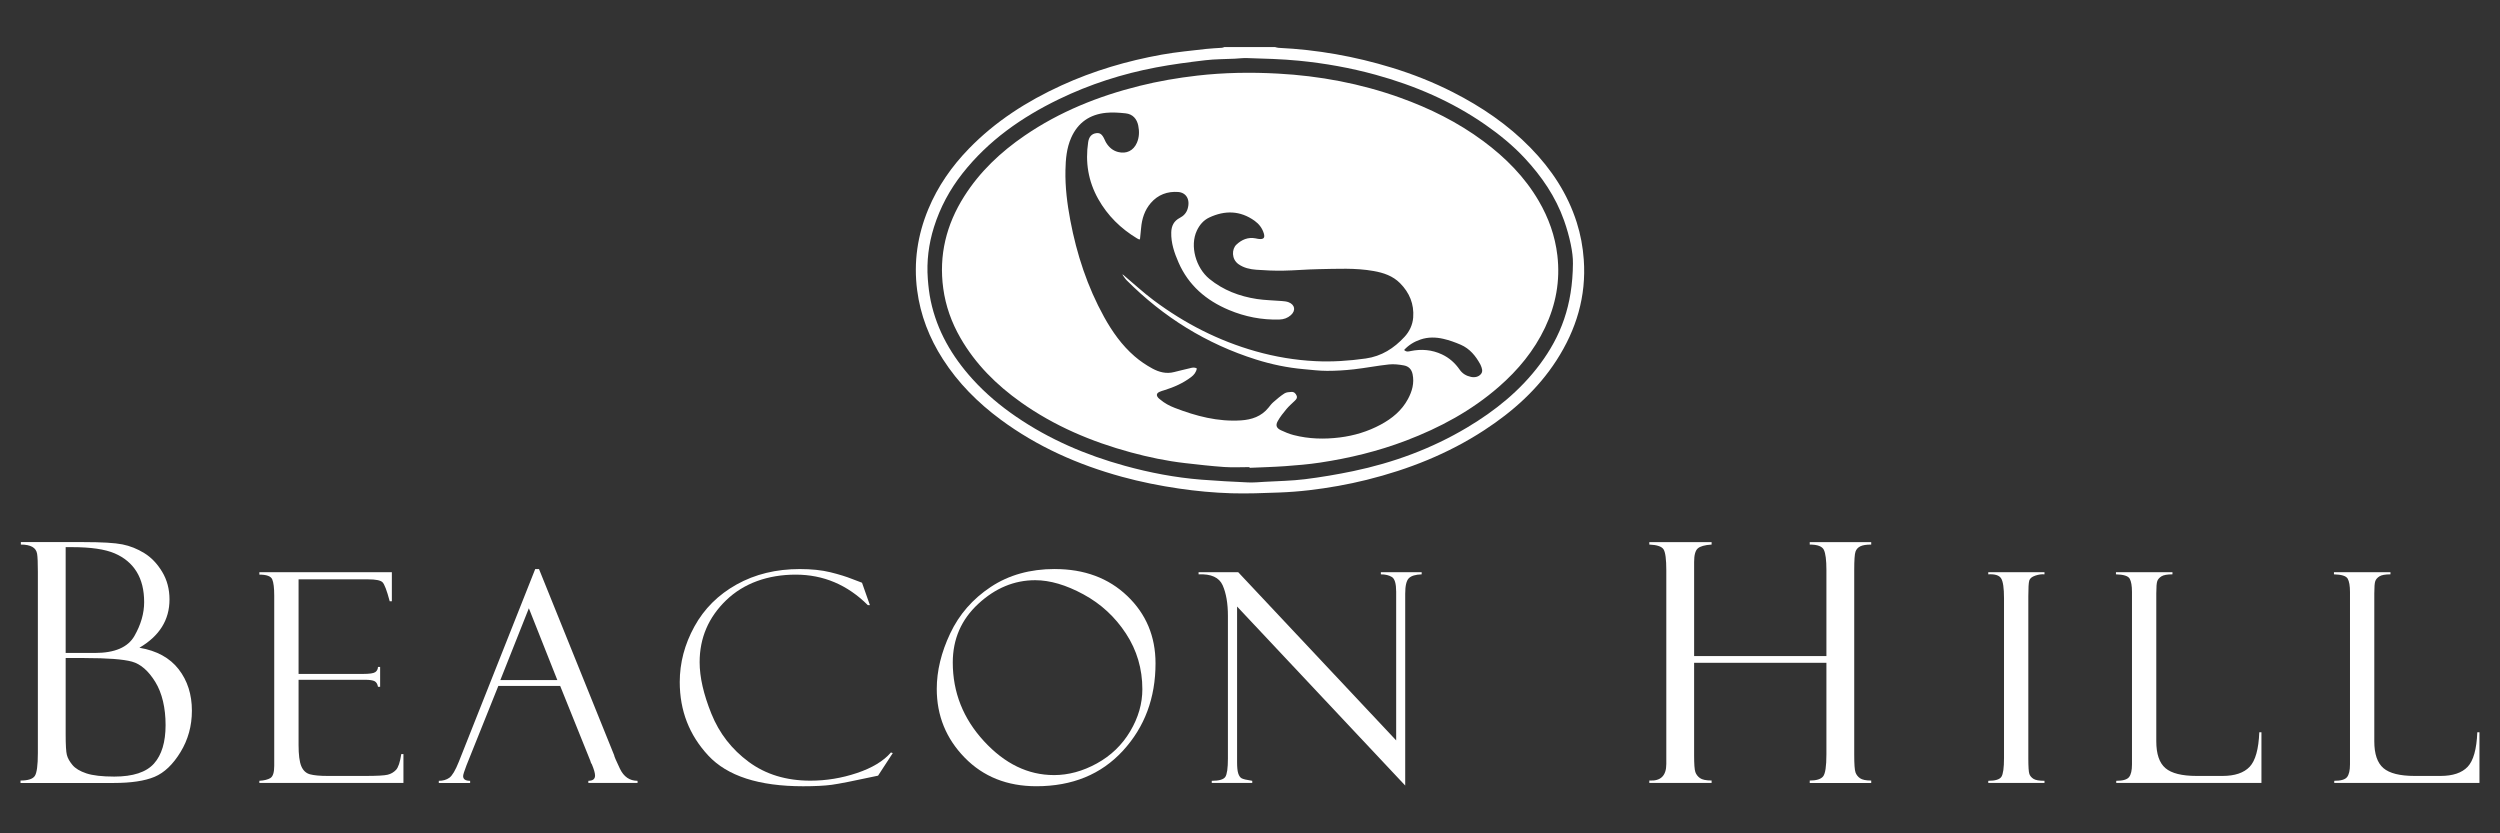
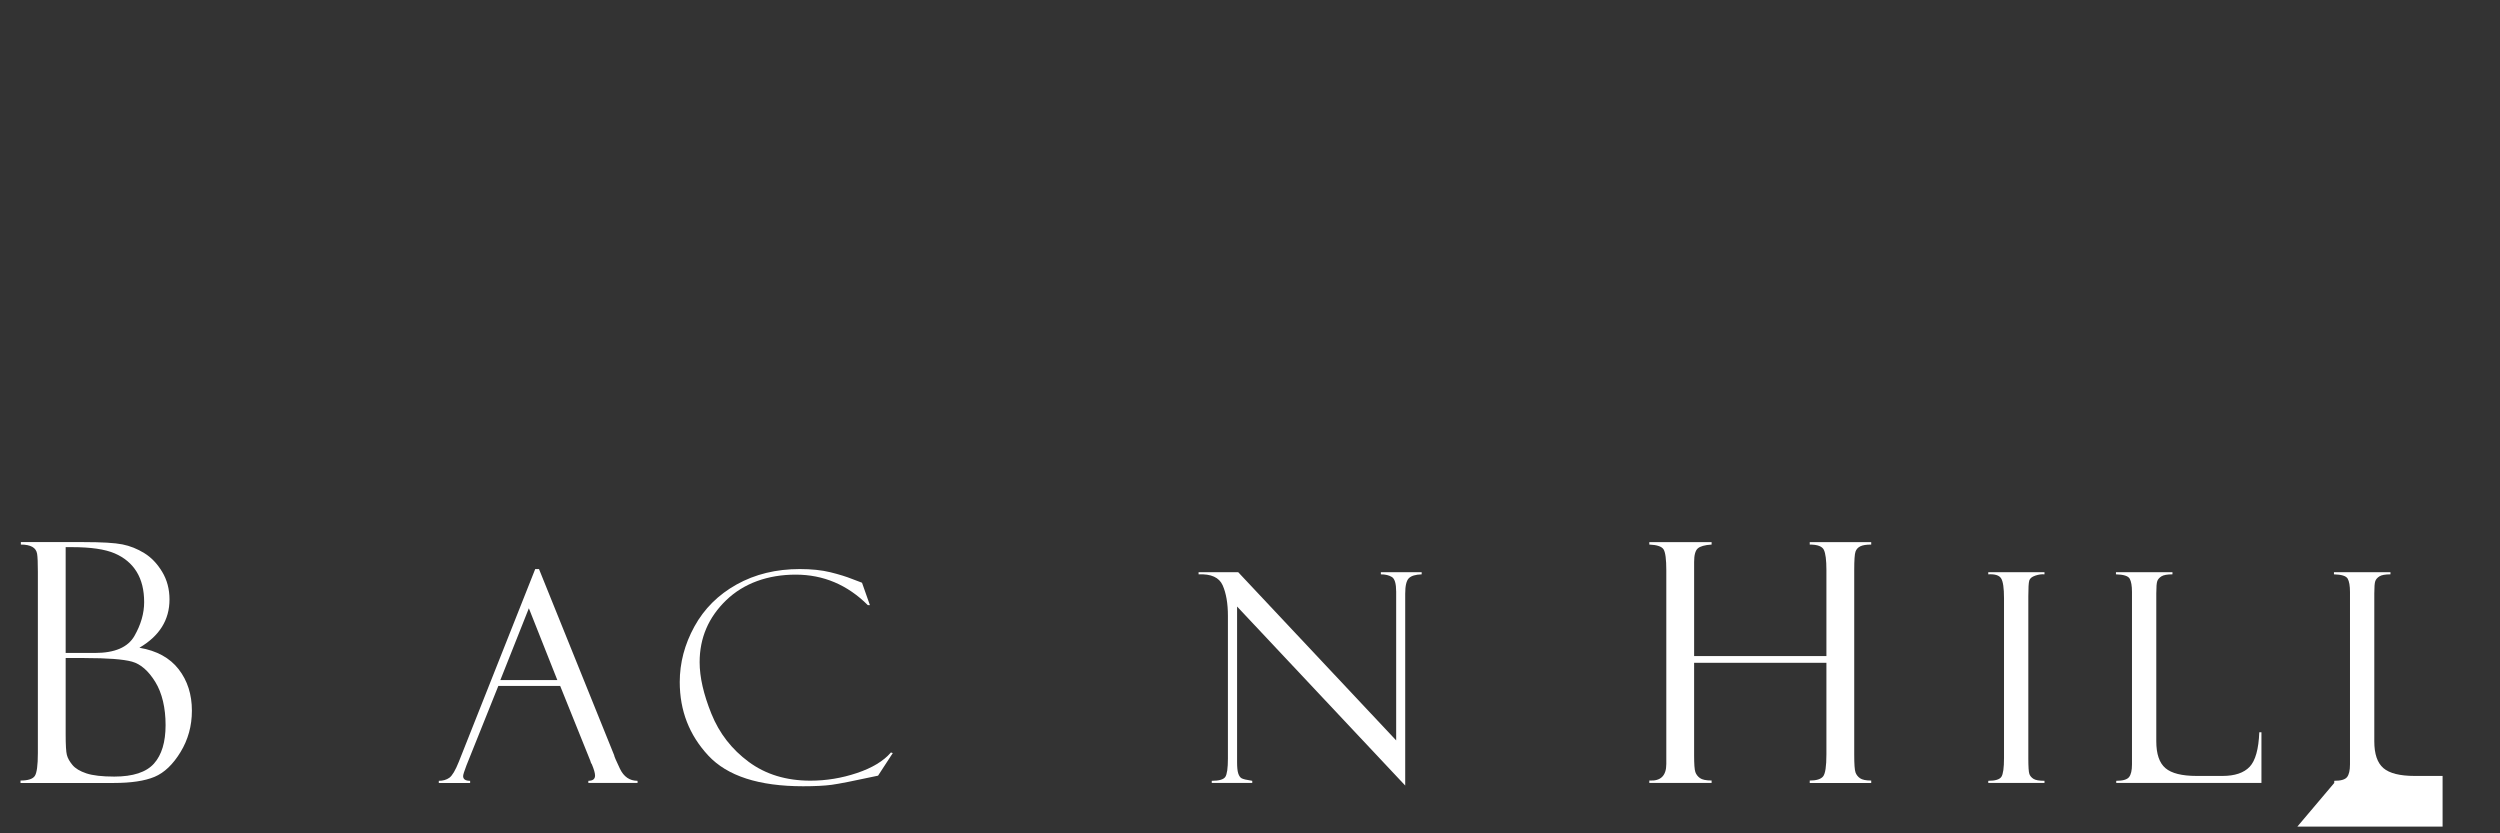
<svg xmlns="http://www.w3.org/2000/svg" id="Layer_2" viewBox="0 0 1920 640">
  <rect x="0" y="0" width="1920" height="640" fill="#333333" stroke="none" />
  <defs>
    <style>.cls-1{fill:#fff;stroke-width:0px;}</style>
  </defs>
-   <path class="cls-1" d="m979.26,36.16c.89.2,1.77.54,2.67.58,29.65,1.4,58.63,6.53,87,15.24,16.17,4.96,31.84,11.15,46.9,18.82,22.04,11.22,42.32,24.98,59.65,42.75,16.05,16.46,28.46,35.24,35.47,57.31,2.95,9.28,4.69,18.76,5.39,28.51,2.03,28.28-5.77,53.85-20.96,77.4-14.31,22.18-33.55,39.33-55.5,53.64-27.76,18.11-58.12,30.11-90.18,38.09-14.54,3.62-29.27,6.22-44.13,7.97-7.76.91-15.58,1.51-23.39,1.79-12.14.44-24.3.94-36.43.58-13.46-.4-26.89-1.66-40.25-3.62-14.83-2.17-29.47-5.1-43.91-9.06-33.63-9.22-65.07-23.15-93.19-43.98-17.39-12.88-32.5-28.01-44.25-46.31-10.44-16.24-17.29-33.85-19.78-53-2.79-21.45.25-42.18,8.54-62.17,7.28-17.57,17.96-32.87,31.15-46.47,20.4-21.03,44.61-36.49,71.13-48.62,24.68-11.28,50.5-18.88,77.14-23.66,11.26-2.02,22.7-3.03,34.07-4.37,4.01-.47,8.07-.56,12.1-.87.63-.05,1.23-.37,1.84-.57,12.98,0,25.95,0,38.93,0Zm228.74,165.83c.18-7.52-2.41-20.27-6.81-32.69-6.47-18.24-17.17-33.85-30.27-47.9-9.06-9.71-19.31-18.06-30.2-25.63-25.77-17.91-54.18-30.1-84.33-38.38-19.27-5.29-38.88-8.8-58.79-10.76-13.31-1.31-26.65-1.61-39.99-2.03-3.08-.1-6.18.33-9.28.48-7.55.37-15.15.29-22.63,1.18-12.71,1.5-25.42,3.16-37.98,5.55-25.81,4.9-50.7,12.88-74.39,24.34-28.66,13.86-54.24,31.77-74.13,57.02-9.78,12.42-17.15,26.11-21.91,41.22-4.09,13-5.74,26.28-4.73,39.84.42,5.62,1.07,11.28,2.23,16.79,4.86,23.05,16.33,42.67,31.97,59.99,10,11.07,21.36,20.62,33.67,29.03,25.55,17.48,53.61,29.47,83.35,37.68,19.27,5.32,38.85,9.07,58.8,10.66,11.96.95,23.95,1.57,35.93,2.12,4.29.19,8.62-.23,12.93-.48,10.23-.58,20.53-.72,30.68-1.98,12.42-1.54,24.8-3.65,37.05-6.2,31-6.47,60.4-17.29,87.65-33.56,21.51-12.84,40.77-28.31,55.86-48.55,15.93-21.37,25.14-45.08,25.34-77.71Z" />
-   <path class="cls-1" d="m959.63,358.74c-6.49,0-13,.37-19.45-.08-10.08-.7-20.13-1.86-30.17-3.01-14.09-1.62-27.95-4.53-41.62-8.24-30.19-8.21-58.67-20.25-84.3-38.44-18.82-13.35-34.93-29.33-46.51-49.49-6.79-11.81-11.32-24.43-13.17-37.97-3.48-25.56,2.35-49,16.05-70.65,12.04-19.02,28.06-34.11,46.53-46.74,26.85-18.36,56.52-30.26,87.94-38.11,14.67-3.66,29.55-6.22,44.55-7.94,20.58-2.36,41.27-2.67,61.91-1.55,32.07,1.73,63.43,7.6,93.75,18.45,22.88,8.19,44.47,18.89,64.04,33.41,17.08,12.67,31.85,27.53,42.62,46.04,7.55,12.97,12.51,26.78,14.26,41.78,2.27,19.46-1.16,37.86-9.49,55.43-8.41,17.72-20.63,32.48-35.35,45.34-21.13,18.46-45.37,31.5-71.43,41.42-21.39,8.14-43.51,13.51-66.1,16.9-8.79,1.32-17.68,2.07-26.55,2.71-9.15.66-18.33.88-27.5,1.29,0-.18,0-.36-.01-.55Zm-97.02-147.71c7.84,6.6,15.37,13.61,23.58,19.73,23.69,17.66,49.64,30.96,78.18,39.03,14.98,4.24,30.27,6.8,45.79,7.57,12.96.65,25.86-.22,38.75-2.04,12.18-1.73,21.67-7.86,29.74-16.59,3.82-4.14,6.24-9.18,6.68-14.89.79-10.32-2.85-19.05-10.07-26.34-5.57-5.63-12.73-8.01-20.26-9.35-14.06-2.52-28.27-1.66-42.43-1.43-9.03.15-18.05,1-27.08,1.15-6.87.11-13.76-.19-20.62-.7-4.84-.36-9.63-1.39-13.74-4.31-5.42-3.85-5.2-11.55-1.59-14.96,4.07-3.85,8.97-5.97,14.8-4.82.93.18,1.85.42,2.79.49,3.44.25,4.47-1.01,3.47-4.34-1.21-4.02-3.71-7.24-7.05-9.64-11.06-7.94-22.84-8.16-34.85-2.53-4.36,2.04-7.45,5.64-9.54,10.11-5.49,11.71-.76,28.5,9.66,37.03,10.61,8.68,23.07,13.39,36.48,15.44,6.37.97,12.88,1.02,19.33,1.57,1.73.15,3.54.31,5.12.95,4.82,1.95,5.53,6.39,1.63,9.88-2.5,2.23-5.47,3.28-8.88,3.37-13.43.38-26.31-2.15-38.66-7.33-17.48-7.33-31.06-18.89-38.76-36.57-3.19-7.32-5.77-14.83-5.56-23.01.13-5,2.02-8.82,6.62-11.19,2.86-1.47,5-3.76,5.94-6.87,2.23-7.34-1.21-12.55-7.26-12.99-8.24-.6-15.5,2.09-20.99,8.44-4.75,5.49-6.85,12.13-7.47,19.29-.25,2.9-.58,5.79-.86,8.62-.53.03-.69.08-.8.03-.49-.22-.98-.44-1.43-.72-12.51-7.54-22.63-17.47-29.8-30.22-7.68-13.65-10.09-28.3-7.75-43.76.62-4.08,2.7-6.4,6.22-6.85,2.95-.38,4.55.88,6.41,4.97.39.86.77,1.73,1.27,2.53,2.17,3.43,5.06,5.94,9.08,6.97,6.42,1.64,11.84-1.06,14.45-7.11,1.84-4.27,1.93-8.74,1.04-13.11-1.04-5.18-4.22-8.9-9.73-9.48-4.94-.52-10.01-.9-14.93-.41-12.51,1.23-21.69,7.44-26.88,19.19-3.52,7.97-4.22,16.44-4.39,24.91-.27,12.97,1.34,25.81,3.75,38.55,4.92,26.01,13.08,50.89,25.92,74.12,6.24,11.29,13.65,21.77,23.45,30.25,4.15,3.59,8.8,6.74,13.62,9.36,5.13,2.78,10.77,4.32,16.8,2.71,3.9-1.04,7.86-1.88,11.78-2.86,1.81-.45,3.6-1.09,5.59.14-.54,2.86-2.15,4.9-4.36,6.58-6.21,4.71-13.22,7.79-20.62,10.09-1.29.4-2.61.75-3.81,1.33-2.22,1.07-2.48,2.65-.85,4.52.44.5,1,.9,1.52,1.33,3.32,2.84,7.11,4.84,11.18,6.41,16.38,6.32,33.12,10.76,50.88,9.59,8.18-.54,15.63-3.01,21.04-9.72,1.18-1.47,2.33-3.02,3.74-4.25,2.74-2.38,5.51-4.79,8.55-6.73,1.47-.94,3.58-1.07,5.42-1.16,1.92-.1,3.22,1.1,3.95,2.92.7,1.75-.32,2.8-1.41,3.87-2.12,2.08-4.43,4.01-6.32,6.28-2.48,2.99-4.98,6.07-6.83,9.45-1.77,3.25-.9,5.29,2.49,6.92,3.14,1.51,6.44,2.85,9.8,3.71,11.64,3,23.44,3.3,35.35,1.83,11.11-1.37,21.64-4.57,31.48-9.86,8.71-4.68,16.2-10.79,20.95-19.68,3.18-5.94,4.97-12.14,3.55-19.05-.8-3.89-3.16-6.08-6.64-6.73-3.8-.7-7.8-1.16-11.61-.75-8.97.96-17.85,2.72-26.81,3.73-6.82.77-13.72,1.2-20.58,1.19-6.05,0-12.1-.78-18.14-1.32-12.41-1.1-24.55-3.64-36.4-7.37-38.23-12.03-71.24-32.62-99.49-60.93-1.12-1.12-1.93-2.54-2.88-3.82.11-.11.23-.22.34-.34Zm215.74,57.75c1.86,1.76,3.46,1.15,5.02.83,8.29-1.69,16.3-1.06,24.05,2.57,5.66,2.65,10.1,6.65,13.61,11.72,2.13,3.08,5.1,4.79,8.62,5.54,2.92.62,5.9.07,7.78-2.26,1.66-2.06.66-4.62-.34-6.89-.05-.12-.11-.25-.17-.36-3.53-6.55-8.12-12.16-15.09-15.19-4.3-1.87-8.79-3.46-13.35-4.52-5.81-1.34-11.77-1.45-17.55.53-4.75,1.63-8.97,4.09-12.58,8.04Z" />
-   <path class="cls-1" d="m862.28,211.37c-.09-.21-.17-.42-.26-.62l.6.28c-.11.12-.22.23-.34.34Z" />
  <path class="cls-1" d="m16.02,418.21v-1.88h48.1c14.07,0,24.03.58,29.89,1.76,5.86,1.17,11.47,3.41,16.83,6.72,5.36,3.31,9.92,8.08,13.69,14.32,3.77,6.24,5.65,13.33,5.65,21.29,0,15.66-7.7,28.01-23.11,37.05,13.31,2.26,23.36,7.77,30.14,16.51,6.78,8.75,10.17,19.36,10.17,31.84,0,11.64-2.91,22.23-8.73,31.77-5.82,9.54-12.48,15.89-19.97,19.03-7.49,3.14-17.98,4.71-31.46,4.71H15.76v-1.88c5.69,0,9.33-1.15,10.93-3.45,1.59-2.3,2.39-8.18,2.39-17.63v-139.3c0-6.7-.19-11.26-.57-13.68-.38-2.43-1.61-4.23-3.7-5.4-2.09-1.17-5.02-1.76-8.79-1.76Zm34.41,2.01v81.25h22.48c15.24,0,25.35-4.35,30.33-13.06,4.98-8.71,7.47-17.37,7.47-26,0-9.29-1.93-17.06-5.78-23.3-3.85-6.24-9.48-10.95-16.89-14.13s-18.32-4.77-32.71-4.77h-4.9Zm14.44,85.15h-14.44v58.65c0,8.12.31,13.39.94,15.82s2.05,4.98,4.27,7.66c2.22,2.68,5.8,4.83,10.74,6.47,4.94,1.63,12.06,2.45,21.35,2.45,14.4,0,24.57-3.33,30.52-9.98,5.94-6.66,8.92-16.51,8.92-29.58s-2.64-24.61-7.91-33.15c-5.27-8.54-11.24-13.73-17.9-15.57-6.66-1.84-18.82-2.76-36.48-2.76Z" />
-   <path class="cls-1" d="m199.19,441.32v-1.87h101.75v22.3h-1.65c-2.2-8.28-4.05-13.15-5.55-14.61-1.5-1.46-5.18-2.2-11.04-2.2h-53.4v72.63h49.56c4.91,0,8.02-.46,9.34-1.37s2.01-2.25,2.09-4.01h1.65v15.27h-1.65c-.37-2.13-1.23-3.55-2.58-4.29-1.36-.73-3.87-1.1-7.53-1.1h-50.88v50c0,7.55.69,12.98,2.08,16.32,1.39,3.33,3.6,5.42,6.64,6.26,3.04.84,7.63,1.27,13.77,1.27h28.53c9.07,0,14.87-.31,17.39-.93,2.52-.62,4.66-1.86,6.42-3.71,1.75-1.86,3.11-5.92,4.06-12.18h1.65v22.2h-110.66v-1.65c3.74-.22,6.57-.93,8.52-2.14,1.94-1.21,2.91-4.34,2.91-9.39v-130.67c0-5.93-.51-10.1-1.54-12.52-1.03-2.41-4.32-3.62-9.89-3.62Z" />
  <path class="cls-1" d="m430.21,526.81h-47.5l-24.5,61.1c-1.69,4.4-2.53,7.11-2.53,8.13,0,2.42,1.79,3.63,5.38,3.63v1.65h-24.06v-1.65c3.22,0,5.93-.79,8.12-2.36,2.19-1.58,4.61-5.66,7.25-12.26l58.67-148.01h2.91l57.71,142.94c0,.73,1.48,4.2,4.44,10.39,2.96,6.2,7.47,9.29,13.54,9.29v1.65h-37.8v-1.65c3.44,0,5.16-1.35,5.16-4.06,0-1.83-.84-4.76-2.53-8.79-.29-.29-.55-.77-.77-1.43-.15-.73-.26-1.1-.33-1.1l-23.15-57.47Zm-45.95-4.5h43.78l-21.87-55.16-21.91,55.16Z" />
  <path class="cls-1" d="m662.04,447.58l6.04,17.14h-1.61c-15.67-15.6-34.12-23.4-55.35-23.4s-39.85,6.56-53.43,19.67-20.37,28.97-20.37,47.58c0,11.5,3.02,24.72,9.07,39.67,6.04,14.94,15.58,27.24,28.62,36.87,13.04,9.63,28.83,14.45,47.36,14.45,12.16,0,24.08-1.96,35.77-5.88,11.68-3.92,20.38-9.17,26.1-15.77l1.43.44-11.32,17.36c-18.32,3.96-30.2,6.3-35.66,7.03-5.46.73-12.77,1.1-21.92,1.1-33.92,0-58.19-7.86-72.8-23.57-14.62-15.71-21.92-34.52-21.92-56.42,0-14.8,3.75-29.03,11.26-42.69,7.51-13.66,18.33-24.43,32.47-32.31,14.14-7.87,30.29-11.81,48.46-11.81,9.08,0,16.94.82,23.57,2.47,6.63,1.65,12.14,3.35,16.54,5.11l7.25,2.75c.22.07.37.15.44.22Z" />
-   <path class="cls-1" d="m810.08,437.03c22.71,0,41.28,6.91,55.71,20.71,14.43,13.81,21.65,31.04,21.65,51.7,0,26.59-8.35,48.97-25.05,67.14-16.7,18.17-38.86,27.25-66.48,27.25-22.42,0-40.77-7.33-55.05-21.98-14.29-14.65-21.43-32.24-21.43-52.75,0-13.85,3.44-28.06,10.33-42.64,6.89-14.58,17.25-26.47,31.1-35.66,13.85-9.19,30.26-13.79,49.23-13.79Zm-.66,158.24c11.13,0,22.12-2.98,32.97-8.96,10.84-5.97,19.37-14.19,25.6-24.67,6.23-10.48,9.34-21.25,9.34-32.31,0-15.67-4.19-29.93-12.58-42.74-8.39-12.82-19.27-22.86-32.64-30.11-13.37-7.25-25.73-10.88-37.09-10.88-16.04,0-30.6,6.04-43.68,18.13-13.08,12.09-19.61,27.11-19.61,45.05,0,22.93,7.98,43.08,23.96,60.44,15.97,17.36,33.88,26.04,53.74,26.04Z" />
  <path class="cls-1" d="m1060.52,439.45h31.32v1.65c-4.76.15-8.06,1.15-9.89,3.02-1.83,1.87-2.75,5.81-2.75,11.81v147.36l-129.12-137.48v119.69c0,3.81.29,6.62.88,8.45.58,1.83,1.43,3.08,2.53,3.73,1.1.66,3.85,1.32,8.24,1.98v1.65h-31.1v-1.65c5.57,0,9.03-.99,10.38-2.96,1.35-1.98,2.03-6.7,2.03-14.16v-109.48c0-9.59-1.34-17.42-4.01-23.5-2.68-6.08-8.85-8.9-18.52-8.46v-1.65h30.44l121.31,129.18v-114.24c0-6.15-1.1-9.9-3.3-11.26s-5.02-2.03-8.46-2.03v-1.65Z" />
  <path class="cls-1" d="m1402.68,509.01h-101.6v71.11c0,6.69.31,10.95.94,12.79s1.8,3.39,3.52,4.64c1.72,1.25,4.71,1.88,8.98,1.88v1.88h-47.85v-1.88c8.7.58,13.06-3.64,13.06-12.68v-148.71c0-8.45-.69-13.8-2.07-16.06-1.38-2.26-5.05-3.51-10.99-3.76v-1.88h47.85v1.88c-5.27.33-8.83,1.34-10.67,3.01-1.84,1.68-2.76,5.11-2.76,10.3v72.34h101.6v-66.18c0-7.54-.65-12.66-1.95-15.38-1.3-2.72-4.92-4.08-10.86-4.08v-1.88h47.22v1.88c-3.73,0-6.51.44-8.33,1.32s-3.07,2.24-3.73,4.08-.99,6.52-.99,14.06v141.94c0,7.28.33,11.82.99,13.62s1.82,3.29,3.48,4.45c1.66,1.17,4.52,1.76,8.58,1.76v1.88h-47.22v-1.88c5.11,0,8.52-1.04,10.24-3.14,1.72-2.09,2.57-7.73,2.57-16.93v-70.35Z" />
  <path class="cls-1" d="m1570.16,439.45v1.65c-2.13-.22-4.49.11-7.09.99s-4.14,2.16-4.61,3.84c-.48,1.69-.71,5.67-.71,11.97v124.2c0,6.74.27,10.85.82,12.35s1.61,2.74,3.19,3.73c1.58.99,4.38,1.48,8.41,1.48v1.65h-43.18v-1.65c5.42,0,8.79-1.04,10.11-3.13,1.32-2.09,1.98-6.82,1.98-14.22v-122.99c0-7.69-.73-12.72-2.2-15.1-1.47-2.38-4.76-3.42-9.89-3.13v-1.65h43.18Z" />
  <path class="cls-1" d="m1625.27,601.31v-1.65c5.06,0,8.33-.95,9.84-2.86s2.25-5.16,2.25-9.77v-132.43c0-4.68-.59-8.07-1.76-10.16-1.17-2.09-4.69-3.2-10.55-3.35v-1.65h43.4v1.65c-4.03,0-6.85.52-8.46,1.54-1.61,1.02-2.67,2.23-3.19,3.63s-.77,4.54-.77,9.45v113.62c0,9.74,2.34,16.61,7.02,20.6,4.68,4,12.69,5.99,24.03,5.99h19.75c9.51,0,16.48-2.35,20.9-7.03,4.43-4.69,6.89-13.52,7.41-26.49h1.65v38.9h-111.54Z" />
-   <path class="cls-1" d="m1792.7,601.31v-1.65c5.06,0,8.33-.95,9.84-2.86s2.25-5.16,2.25-9.77v-132.43c0-4.68-.59-8.07-1.76-10.16-1.17-2.09-4.69-3.2-10.55-3.35v-1.65h43.4v1.65c-4.03,0-6.85.52-8.46,1.54-1.61,1.02-2.67,2.23-3.19,3.63s-.77,4.54-.77,9.45v113.62c0,9.74,2.34,16.61,7.02,20.6,4.68,4,12.69,5.99,24.03,5.99h19.75c9.51,0,16.48-2.35,20.9-7.03,4.43-4.69,6.89-13.52,7.41-26.49h1.65v38.9h-111.54Z" />
+   <path class="cls-1" d="m1792.7,601.31v-1.65c5.06,0,8.33-.95,9.84-2.86s2.25-5.16,2.25-9.77v-132.43c0-4.68-.59-8.07-1.76-10.16-1.17-2.09-4.69-3.2-10.55-3.35v-1.65h43.4v1.65c-4.03,0-6.85.52-8.46,1.54-1.61,1.02-2.67,2.23-3.19,3.63s-.77,4.54-.77,9.45v113.62c0,9.74,2.34,16.61,7.02,20.6,4.68,4,12.69,5.99,24.03,5.99h19.75h1.65v38.9h-111.54Z" />
</svg>